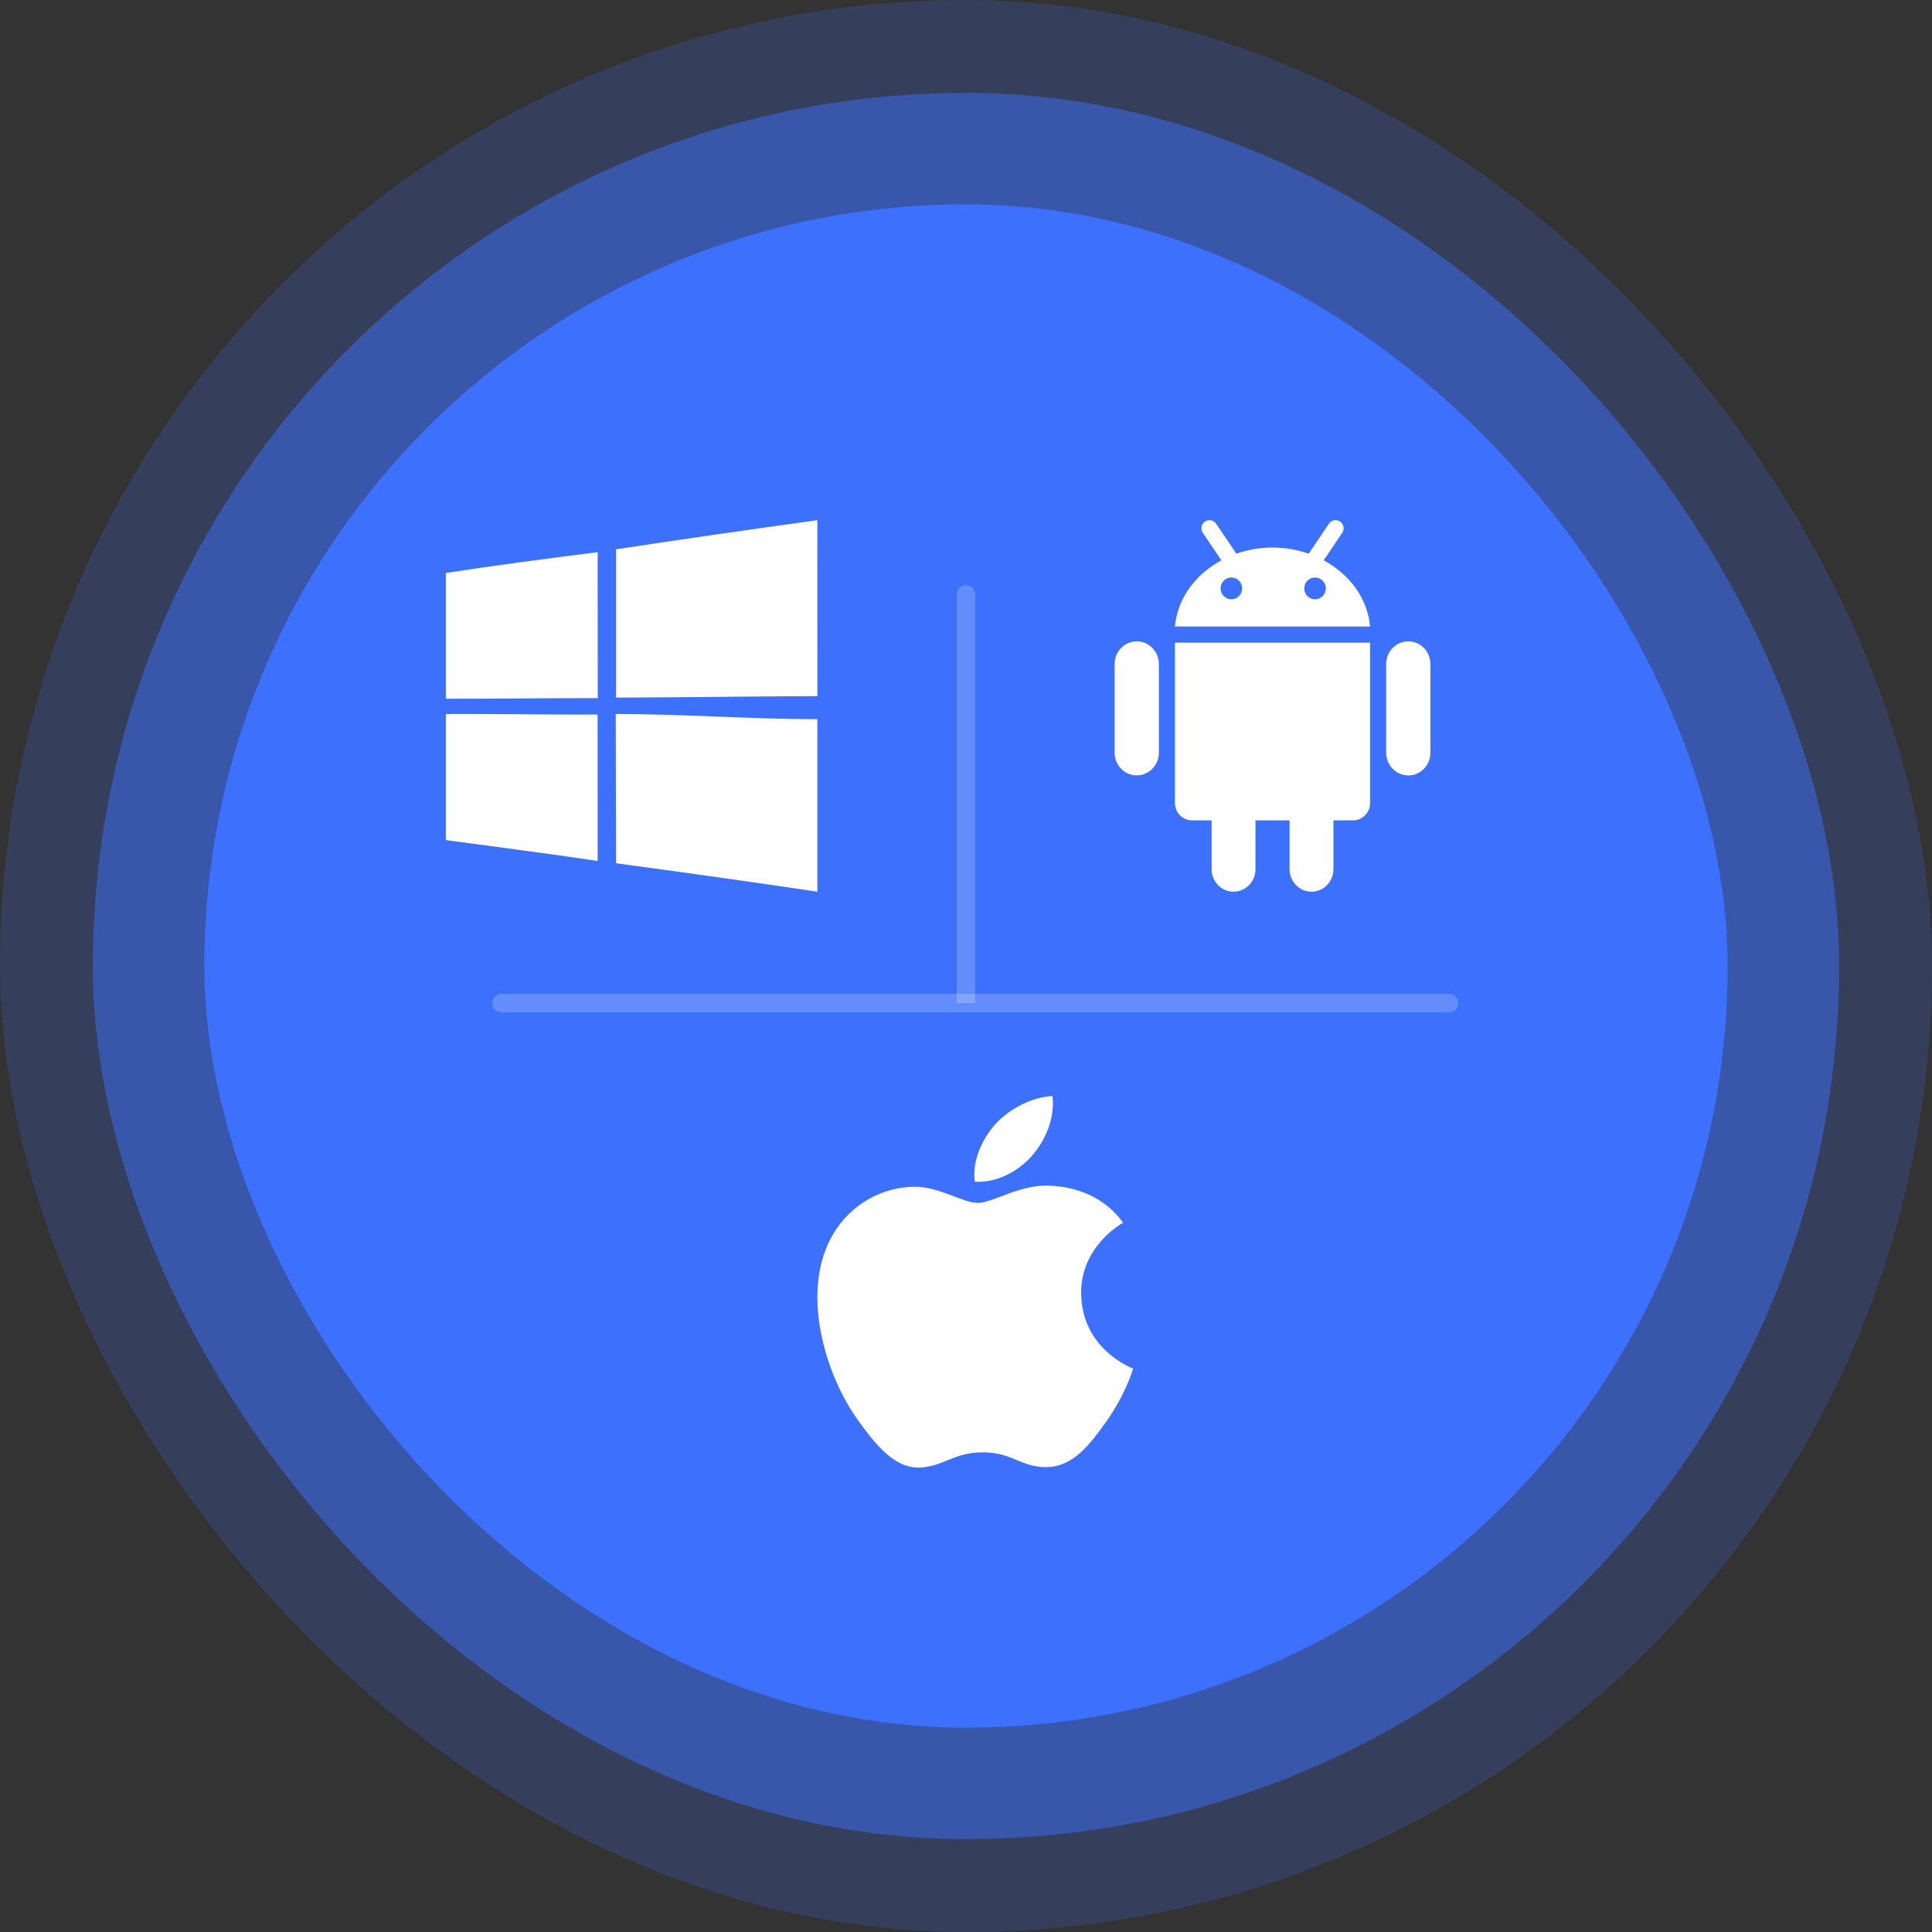
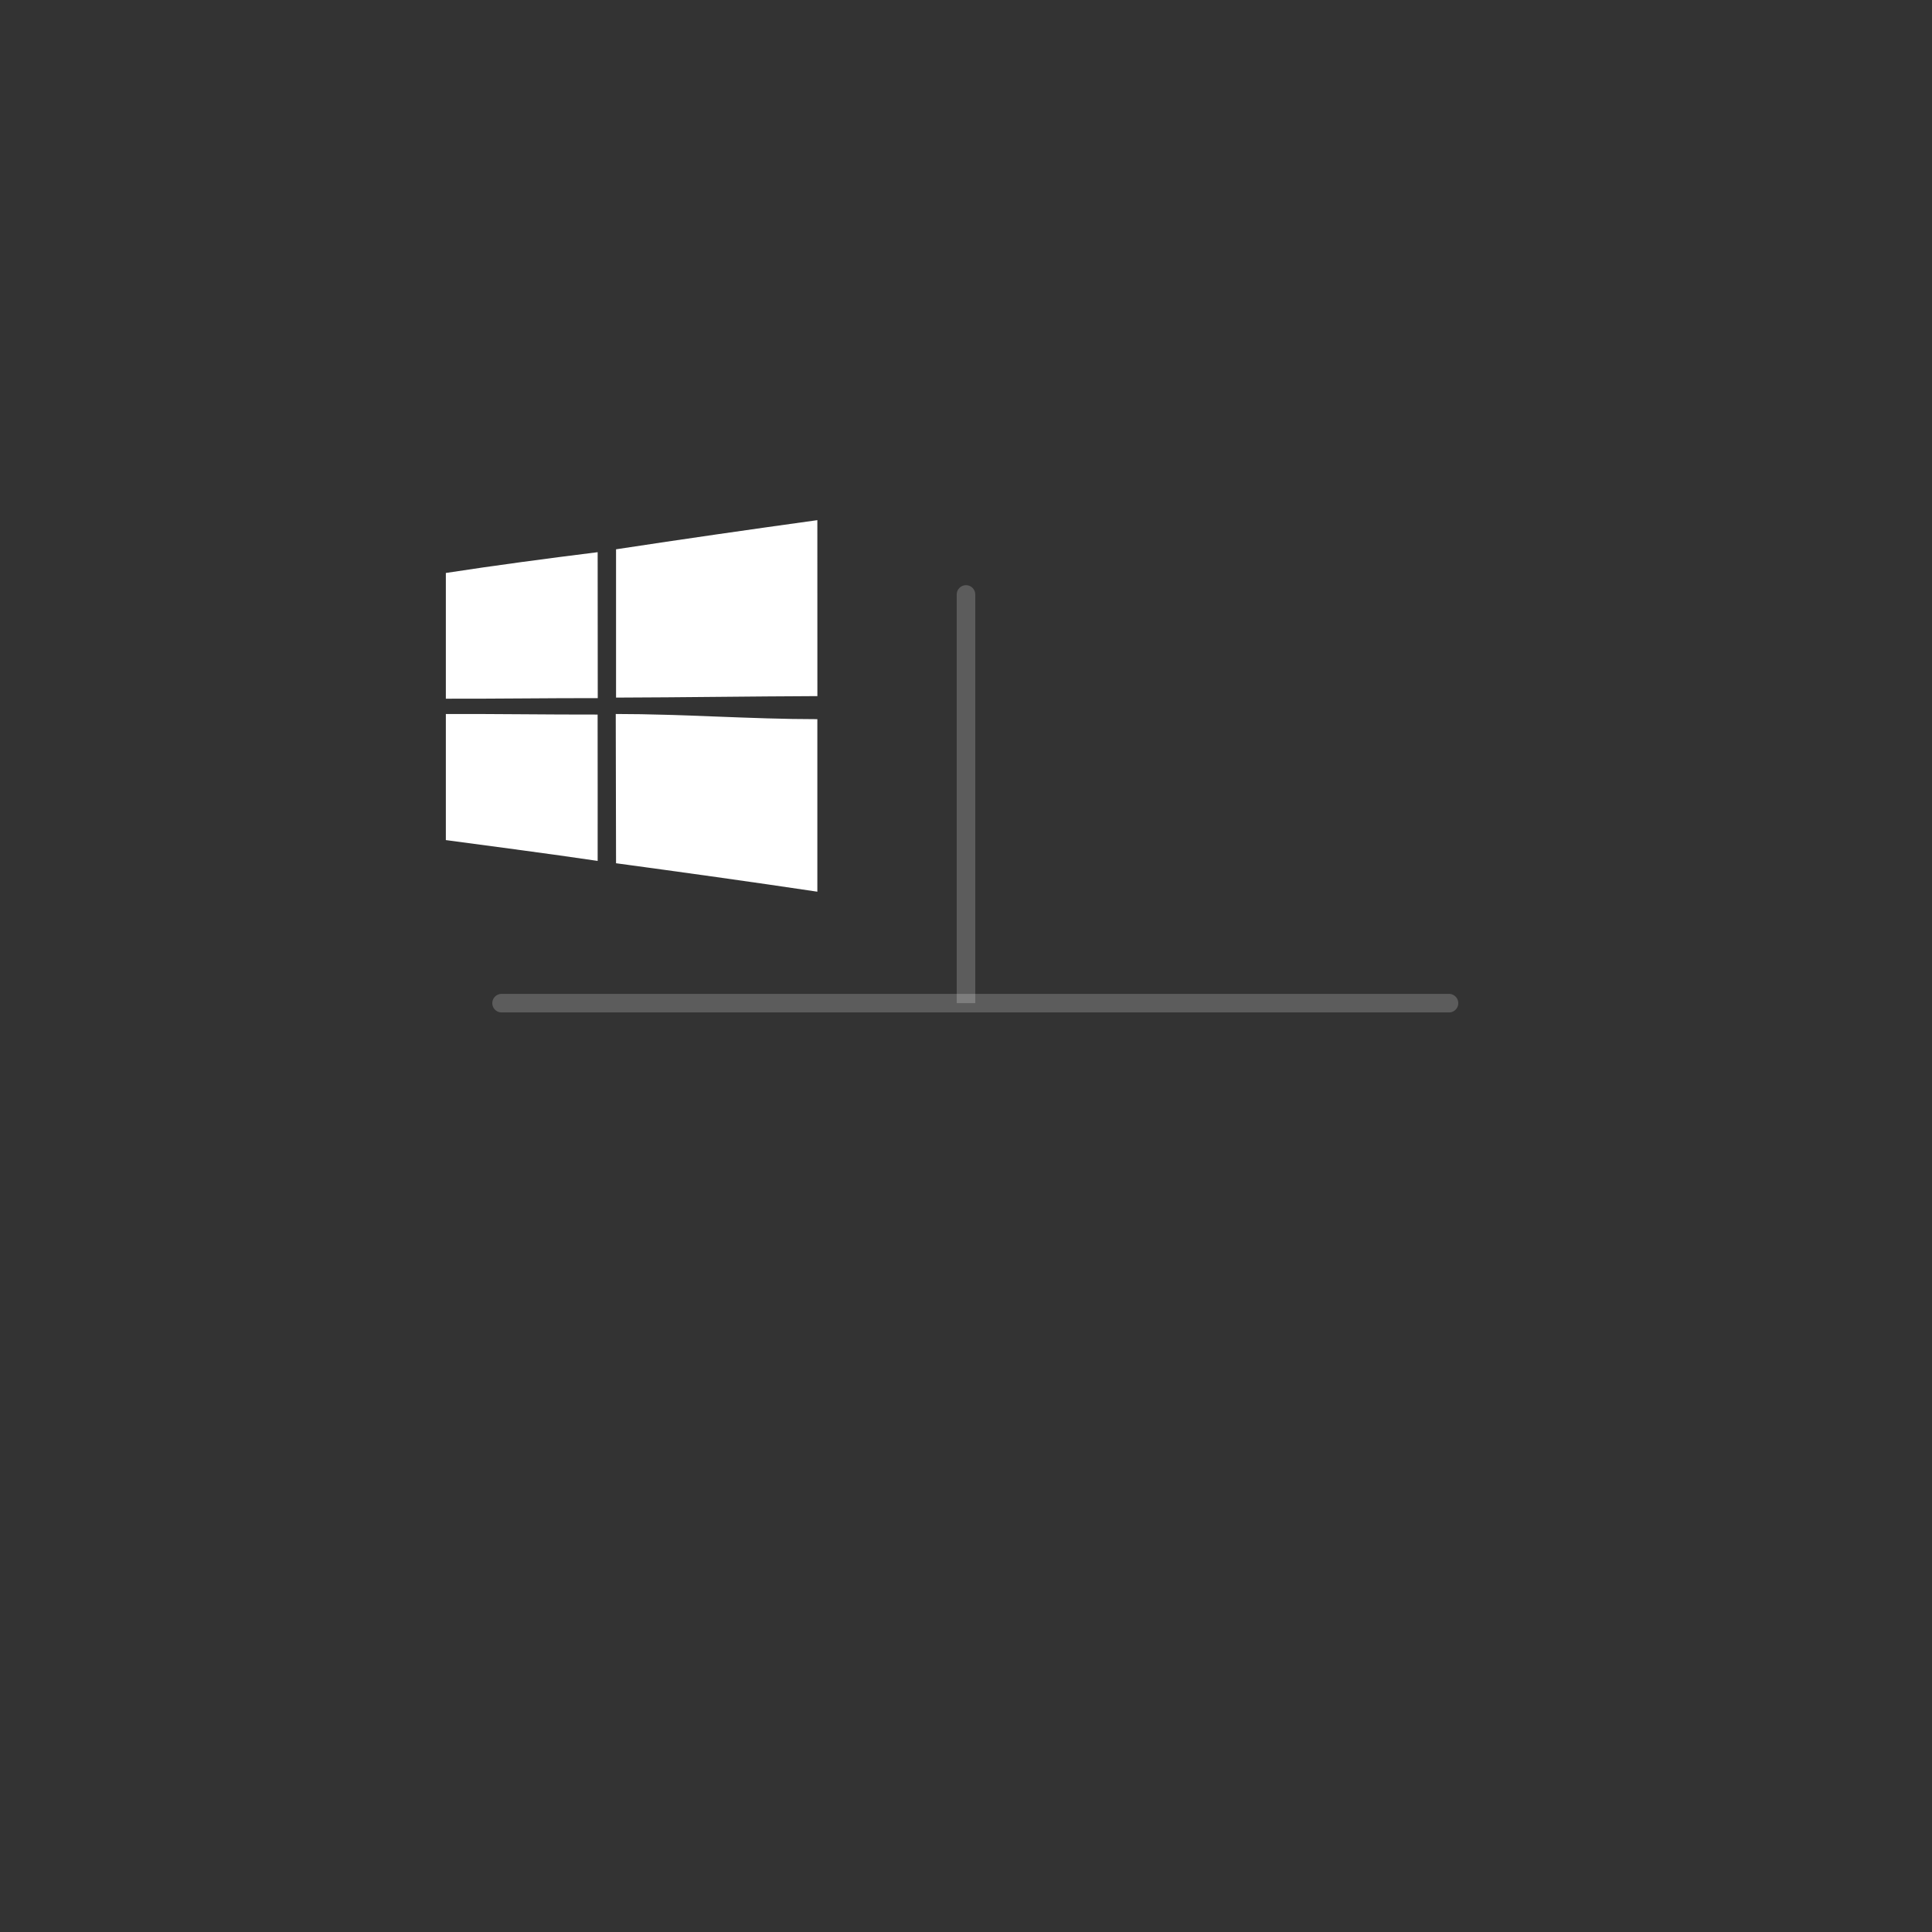
<svg xmlns="http://www.w3.org/2000/svg" width="104" height="104" viewBox="0 0 104 104" fill="none">
  <rect x="0" y="0" width="104" height="104" fill="#333333" stroke="none" />
-   <rect width="104" height="104" rx="52" fill="#3C70FD" fill-opacity="0.2" />
-   <rect x="5" y="5" width="94" height="94" rx="47" fill="#3C70FD" fill-opacity="0.5" />
-   <rect x="11" y="11" width="82" height="82" rx="41" fill="#3C70FD" />
  <path opacity="0.2" d="M27 54H78" stroke="white" stroke-linecap="round" />
  <path opacity="0.2" d="M52.5 32C52.5 31.724 52.276 31.5 52 31.5C51.724 31.5 51.5 31.724 51.5 32H52.5ZM52.5 54V32H51.5V54H52.5Z" fill="white" />
-   <path d="M63.249 34.595H73.751V43.231C73.751 43.745 73.338 44.16 72.831 44.16H71.779V46.791C71.779 47.459 71.251 48 70.599 48C69.946 48 69.419 47.459 69.419 46.791V44.16H67.582V46.791C67.582 47.459 67.053 48 66.401 48C65.75 48 65.221 47.459 65.221 46.791V44.16H64.17C63.662 44.16 63.249 43.745 63.249 43.231L63.249 34.595ZM61.191 34.524C60.533 34.524 60 35.071 60 35.746V40.518C60 41.192 60.533 41.739 61.191 41.739C61.85 41.739 62.383 41.192 62.383 40.518V35.746C62.383 35.071 61.85 34.524 61.191 34.524ZM73.751 33.725H63.249C63.379 32.215 64.349 30.915 65.746 30.163L64.748 28.683C64.613 28.484 64.664 28.212 64.862 28.076C65.06 27.94 65.329 27.992 65.465 28.191L66.553 29.805C67.156 29.594 67.811 29.473 68.5 29.473C69.19 29.473 69.845 29.594 70.448 29.805L71.536 28.192C71.67 27.992 71.94 27.94 72.138 28.076C72.336 28.212 72.387 28.484 72.252 28.683L71.254 30.163C72.651 30.915 73.621 32.214 73.751 33.725ZM66.866 31.673C66.866 31.349 66.606 31.087 66.285 31.087C65.964 31.087 65.704 31.349 65.704 31.673C65.704 31.997 65.965 32.259 66.285 32.259C66.606 32.259 66.866 31.997 66.866 31.673ZM71.37 31.673C71.37 31.349 71.109 31.087 70.788 31.087C70.467 31.087 70.208 31.349 70.208 31.673C70.208 31.997 70.467 32.259 70.788 32.259C71.109 32.259 71.37 31.997 71.37 31.673ZM75.809 34.523C75.152 34.523 74.617 35.07 74.617 35.745V40.519C74.617 41.194 75.152 41.741 75.809 41.741C76.468 41.741 77 41.194 77 40.519V35.745C77 35.07 76.468 34.523 75.809 34.523Z" fill="white" />
  <g clip-path="url(#clip0_198_873)">
    <path fill-rule="evenodd" clip-rule="evenodd" d="M33.146 38.434C33.151 40.433 33.157 43.829 33.162 46.469C36.776 46.958 40.39 47.461 43.998 48C43.998 44.849 44.002 41.711 43.998 38.713C40.381 38.713 36.765 38.434 33.146 38.434ZM24 38.435V45.222C26.726 45.59 29.452 45.941 32.172 46.343C32.177 43.717 32.17 41.091 32.17 38.465C29.447 38.47 26.724 38.426 24 38.435ZM24 30.843V37.611C26.726 37.618 29.452 37.577 32.177 37.58C32.175 34.96 32.175 32.344 32.172 29.724C29.445 30.065 26.717 30.425 24 30.843ZM44 37.472C40.388 37.486 36.776 37.541 33.162 37.552C33.16 34.889 33.16 32.23 33.162 29.569C36.769 29.019 40.384 28.501 43.998 28C44 31.158 43.998 34.313 44 37.472Z" fill="white" />
  </g>
-   <path fill-rule="evenodd" clip-rule="evenodd" d="M55.571 62.193C56.3 61.348 56.791 60.171 56.657 59C55.606 59.04 54.335 59.671 53.582 60.515C52.905 61.264 52.315 62.461 52.474 63.609C53.646 63.696 54.842 63.039 55.571 62.193ZM58.199 69.625C58.228 72.652 60.97 73.659 61 73.672C60.978 73.743 60.562 75.107 59.556 76.517C58.685 77.735 57.782 78.948 56.36 78.974C54.962 78.999 54.512 78.18 52.913 78.18C51.316 78.18 50.816 78.948 49.494 78.999C48.12 79.047 47.074 77.681 46.197 76.467C44.403 73.984 43.033 69.45 44.873 66.39C45.788 64.871 47.421 63.908 49.194 63.884C50.542 63.859 51.815 64.753 52.639 64.753C53.464 64.753 55.011 63.678 56.637 63.836C57.317 63.863 59.228 64.099 60.455 65.82C60.356 65.879 58.175 67.095 58.199 69.625Z" fill="white" />
  <defs>
    <clipPath id="clip0_198_873">
      <rect width="20" height="20" fill="white" transform="translate(24 28)" />
    </clipPath>
  </defs>
</svg>